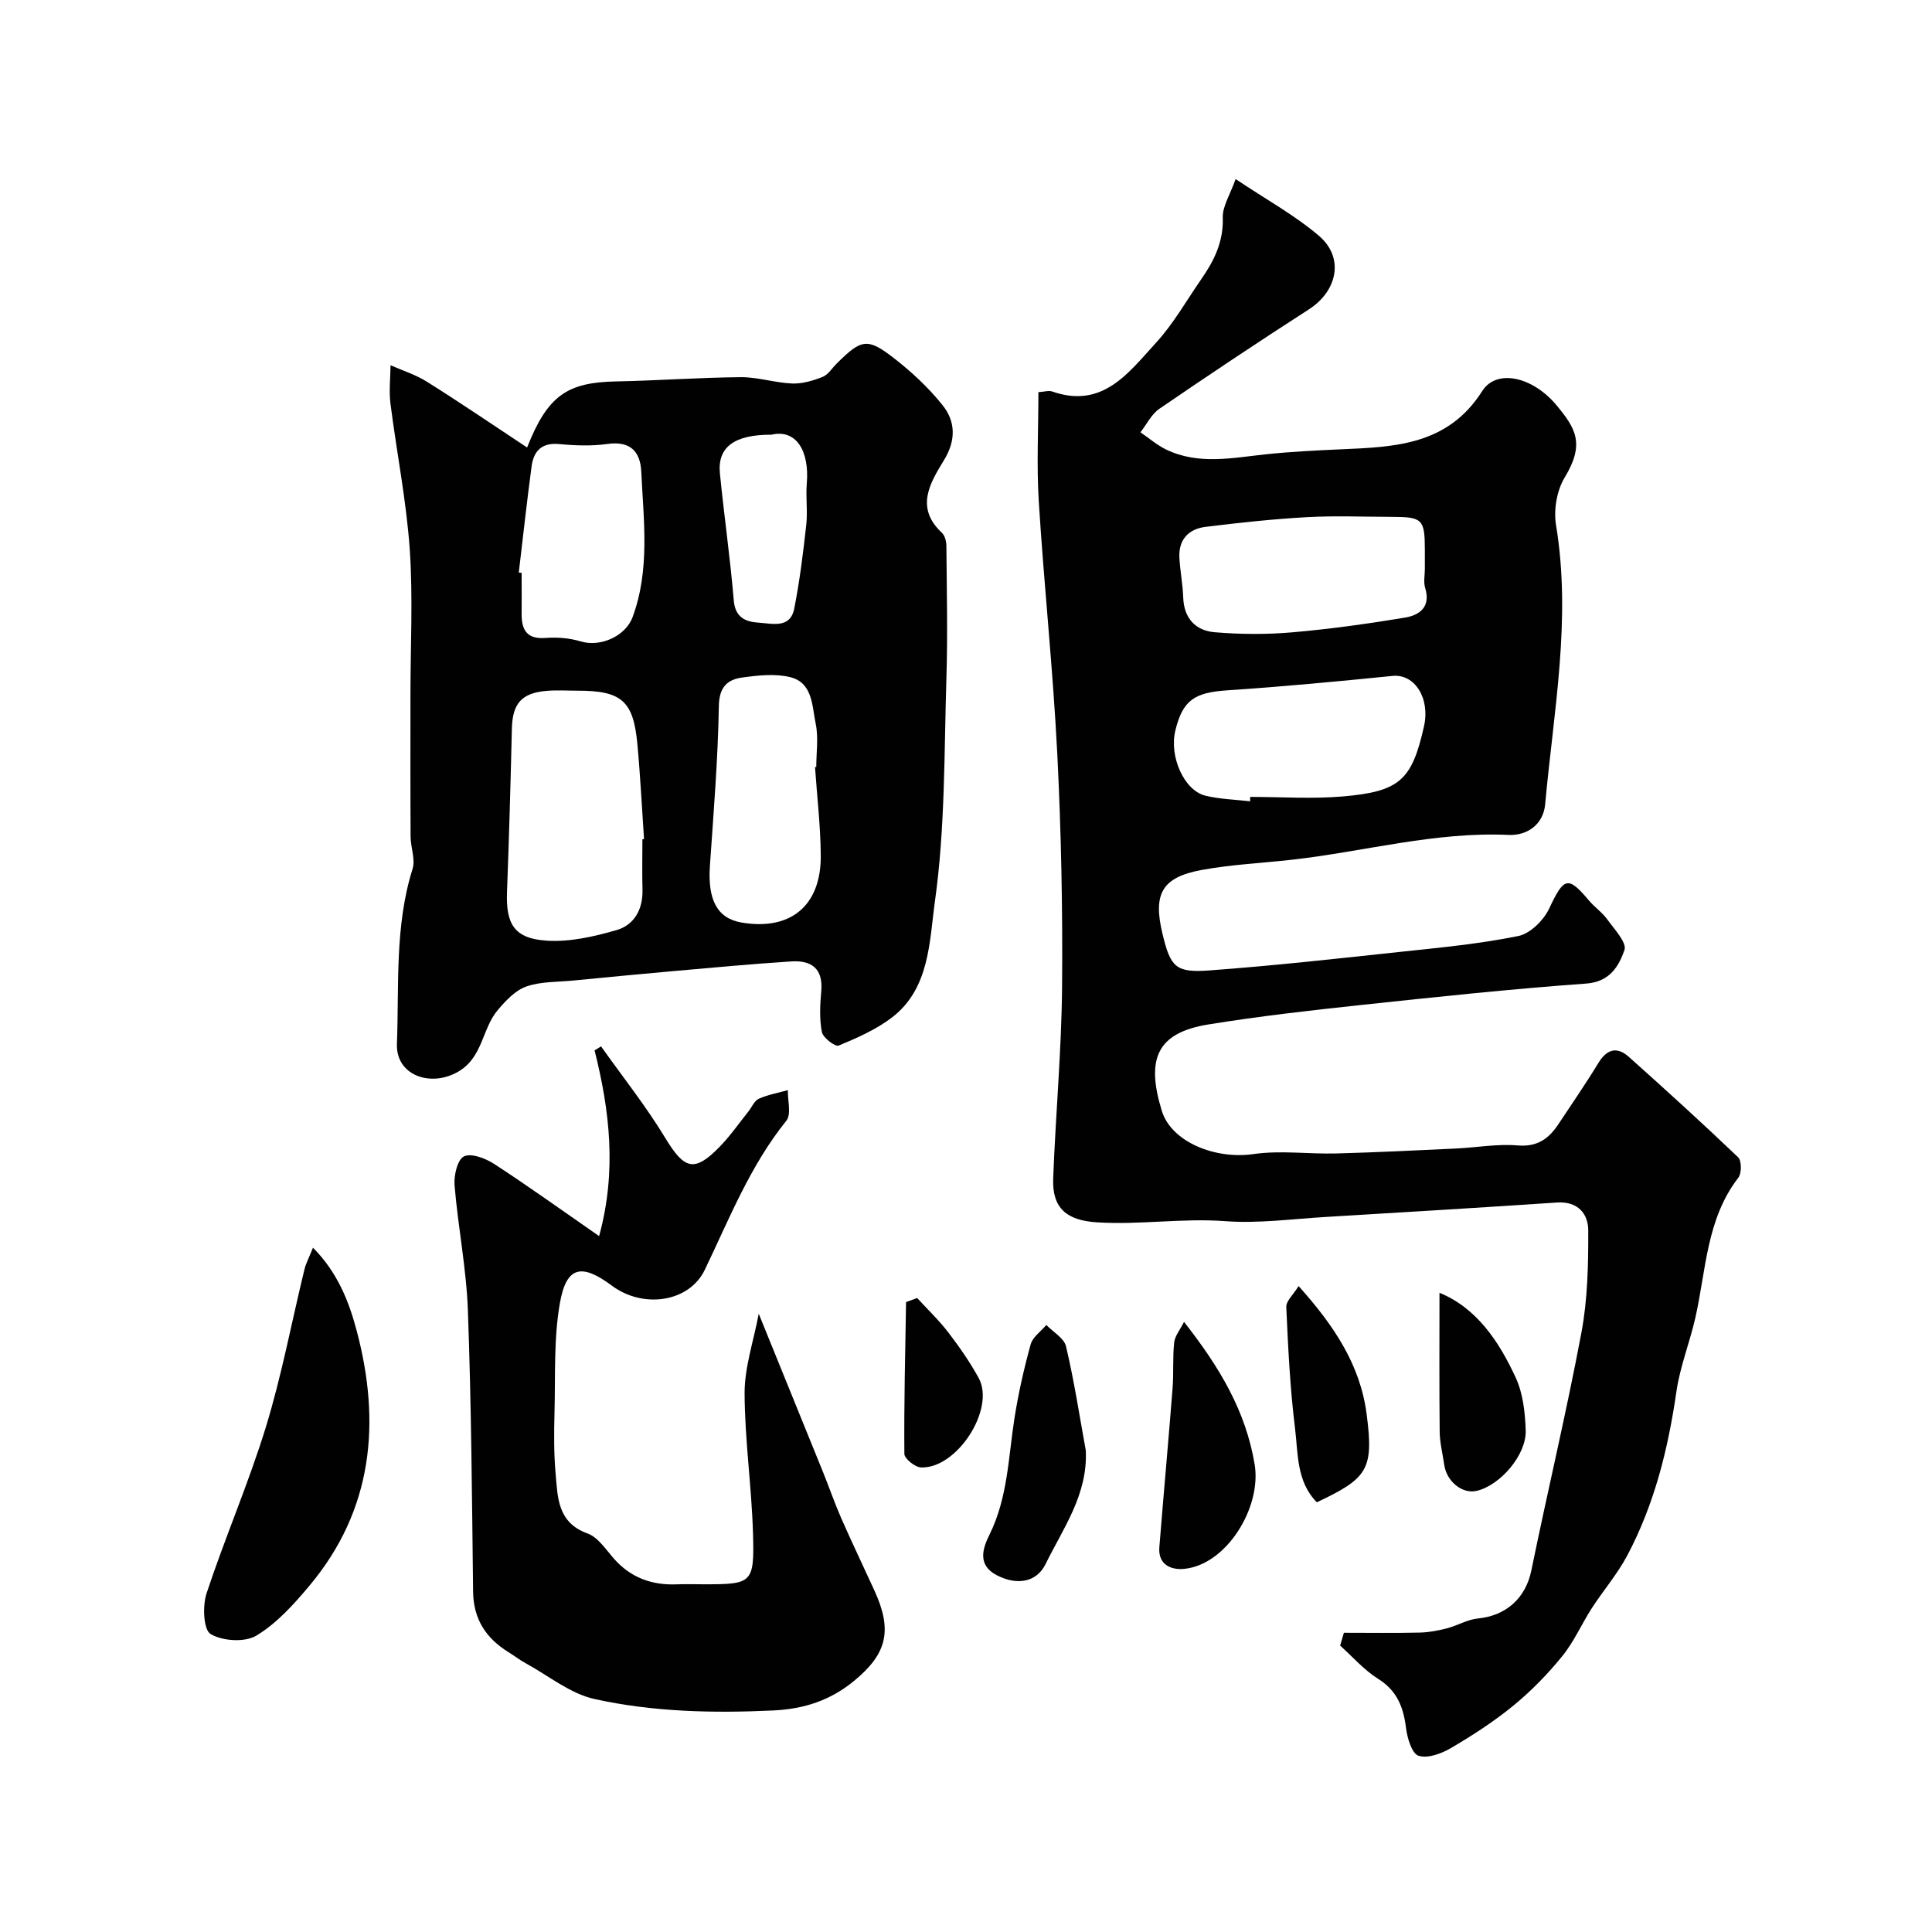
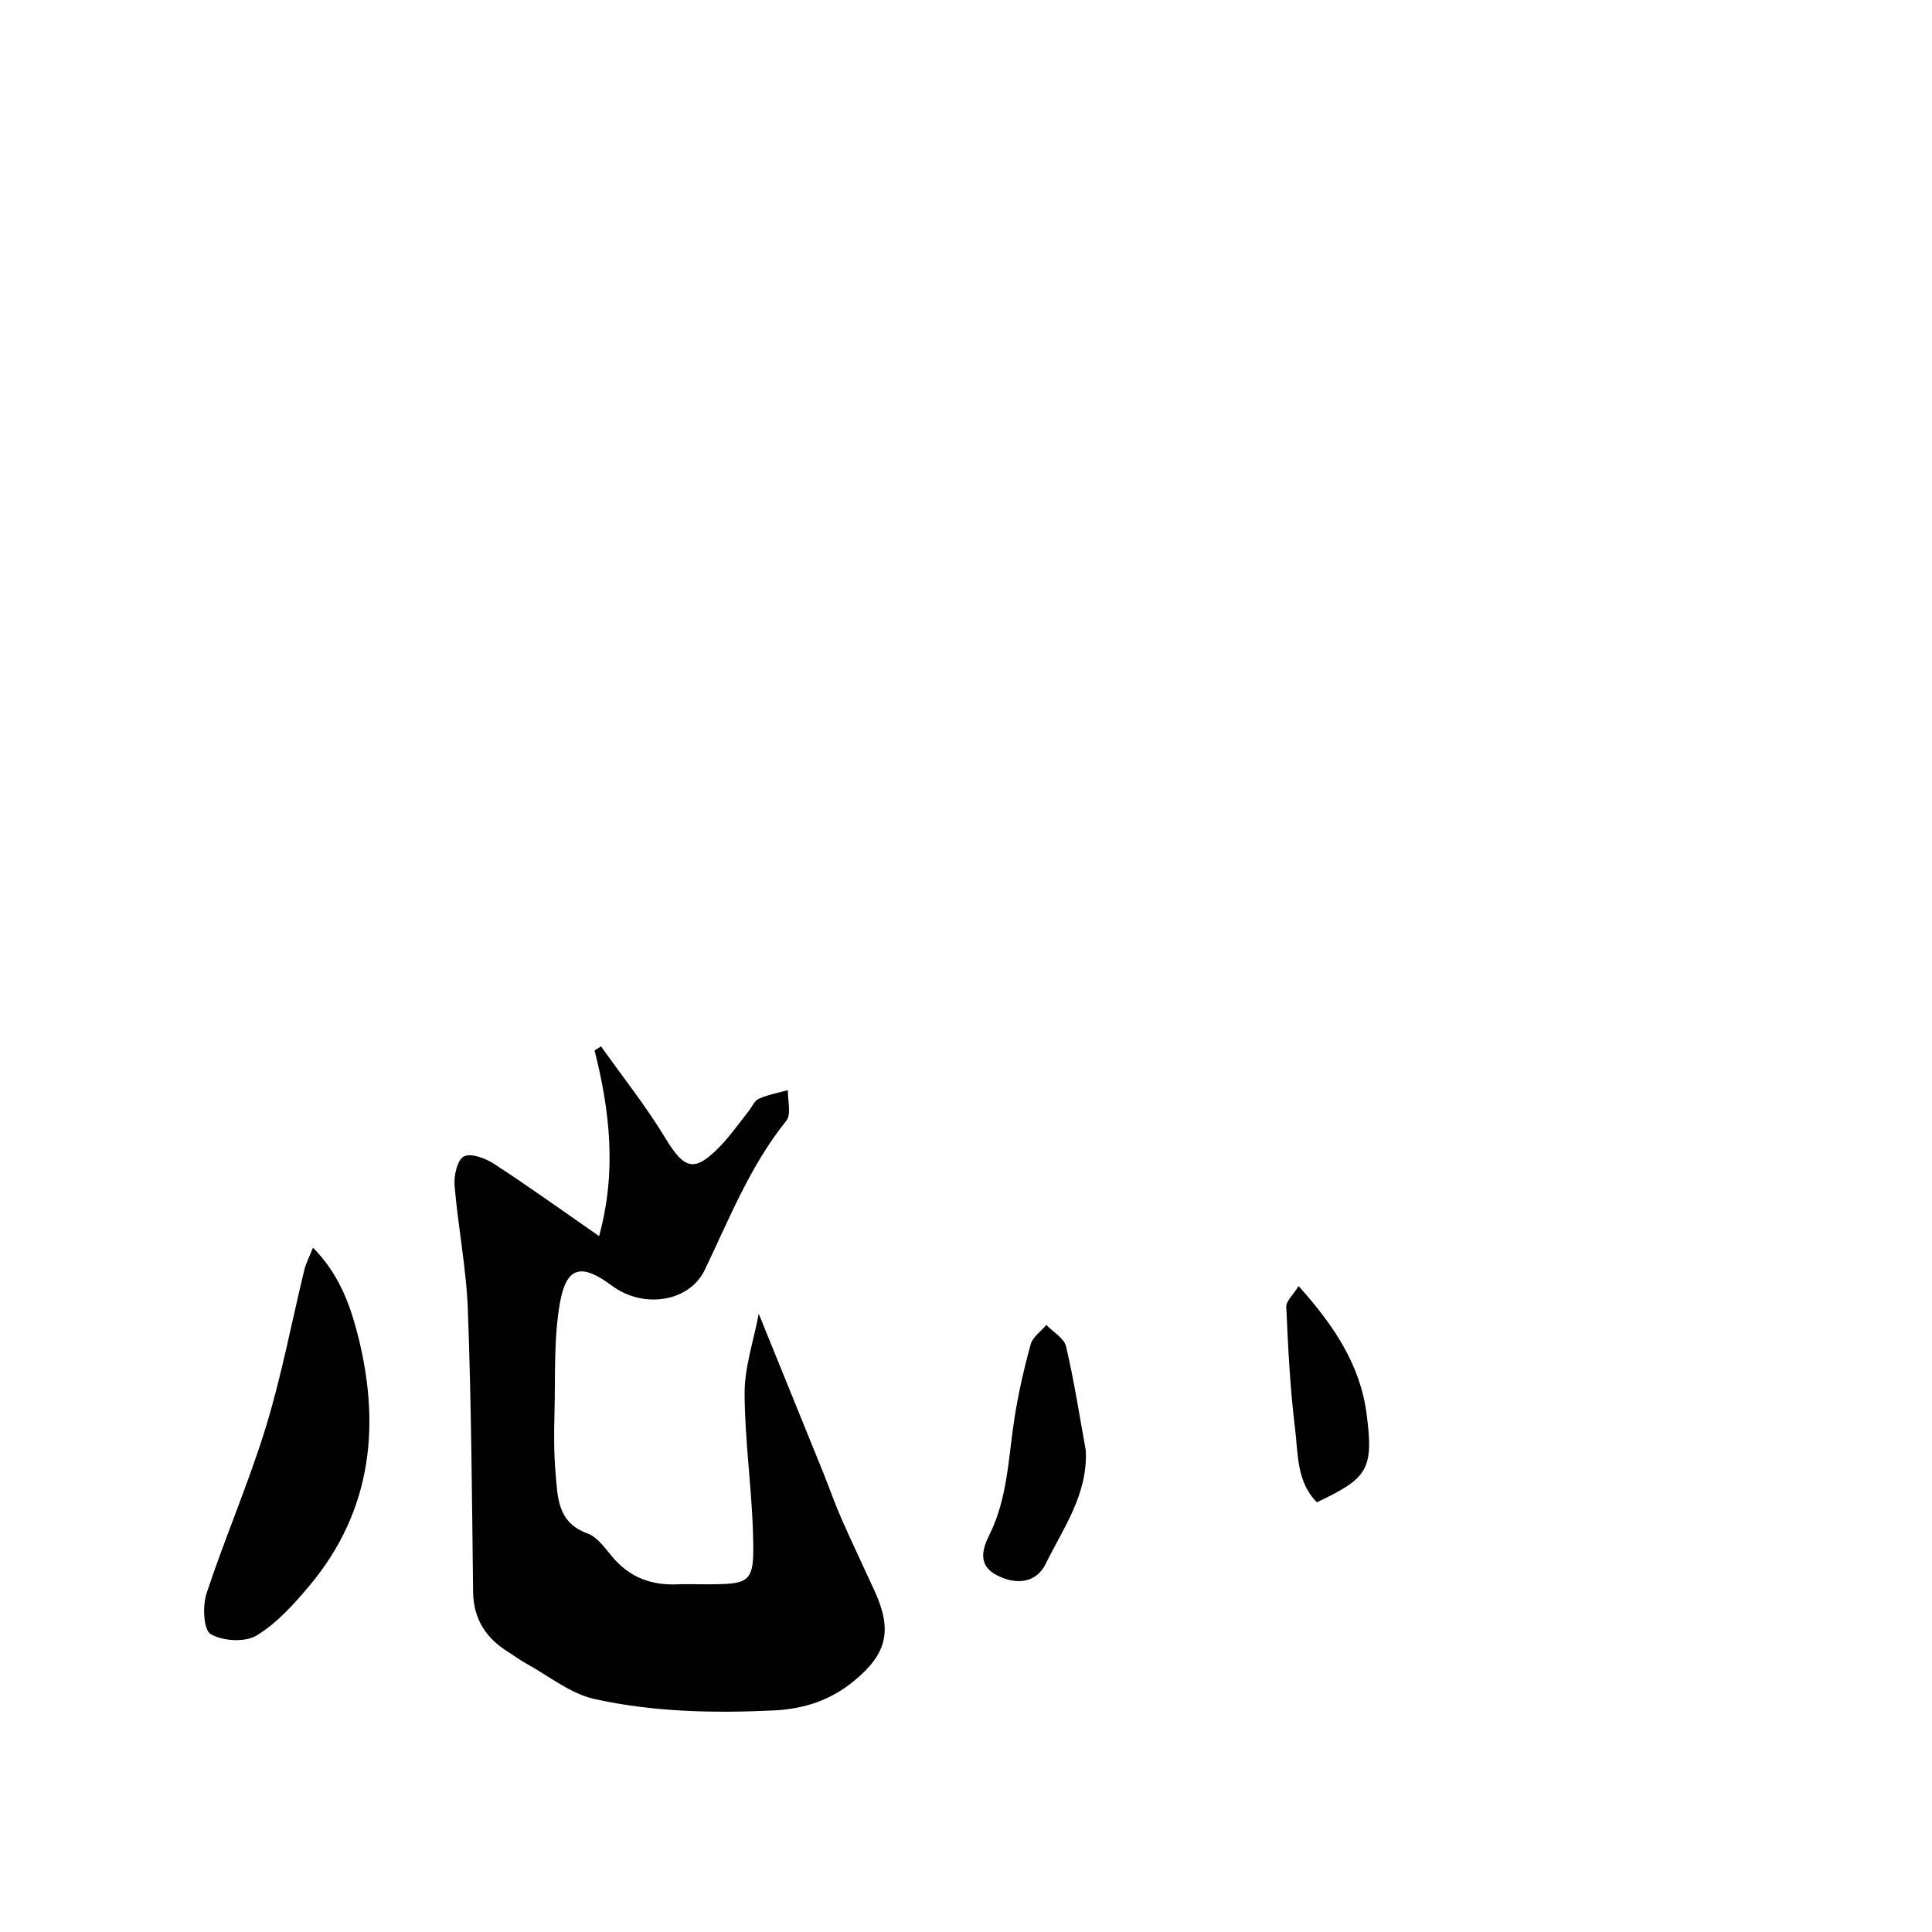
<svg xmlns="http://www.w3.org/2000/svg" enable-background="new 0 0 400 400" viewBox="0 0 400 400">
  <g fill="#010102">
-     <path d="m278.24 338.05c5.21 0 10.43.08 15.64-.04 1.89-.04 3.81-.4 5.65-.87 2.18-.56 4.25-1.83 6.45-2.05 5.94-.58 9.92-4.31 11.07-9.95 3.36-16.42 7.27-32.74 10.36-49.21 1.3-6.92 1.44-14.11 1.42-21.18-.01-3.48-2.17-6.07-6.48-5.78-15.97 1.07-31.94 2.03-47.91 2.99-6.92.41-13.89 1.38-20.75.87-8.91-.67-17.72.81-26.59.24-6.23-.4-9.28-2.88-9.05-9.07.5-13.21 1.72-26.4 1.84-39.61.14-16.1-.18-32.22-.99-48.3-.88-17.43-2.74-34.8-3.83-52.22-.47-7.45-.08-14.95-.08-22.68 1.26-.08 2.14-.38 2.84-.14 10.48 3.68 15.85-3.92 21.52-10.1 3.61-3.93 6.29-8.72 9.36-13.15 2.66-3.82 4.62-7.76 4.45-12.73-.08-2.33 1.51-4.73 2.66-8 6.4 4.29 12.28 7.5 17.26 11.76 5.29 4.52 3.83 11.41-2.1 15.23-10.42 6.7-20.72 13.58-30.94 20.57-1.65 1.13-2.63 3.22-3.92 4.87 1.77 1.21 3.42 2.66 5.33 3.58 6.77 3.25 13.8 1.69 20.8.96 5.08-.53 10.19-.78 15.29-1.01 11.23-.49 22.21-.83 29.34-12.07 2.95-4.65 10.45-3.03 15.44 3.01 3.87 4.69 5.88 7.89 1.63 14.89-1.64 2.7-2.31 6.71-1.79 9.86 3.22 19.46-.51 38.58-2.25 57.79-.39 4.29-3.82 6.52-7.56 6.35-15.3-.7-29.98 3.48-44.97 5.15-6.19.69-12.44.98-18.55 2.1-8.29 1.52-10.15 4.94-8.14 13.27 1.65 6.8 2.67 8.05 9.65 7.54 13.25-.97 26.47-2.44 39.69-3.86 8.14-.87 16.33-1.64 24.33-3.27 2.47-.5 5.26-3.28 6.4-5.72 3.01-6.42 3.86-6.81 8.18-1.67 1.17 1.4 2.76 2.47 3.82 3.94 1.46 2.03 4.1 4.82 3.57 6.35-1.17 3.32-3 6.6-7.96 6.95-15.54 1.12-31.05 2.77-46.55 4.43-10.57 1.13-21.14 2.33-31.63 4.03-10.74 1.74-12.92 7.18-9.66 17.86 2 6.55 11.19 10.12 18.98 8.98 5.6-.81 11.42.02 17.14-.13 8.25-.22 16.5-.63 24.75-1.02 4.28-.2 8.6-1 12.82-.64 4.08.34 6.44-1.4 8.43-4.4 2.79-4.21 5.66-8.37 8.29-12.69 1.76-2.89 3.87-3.42 6.29-1.25 7.64 6.83 15.22 13.71 22.63 20.79.74.71.75 3.31.05 4.22-6.67 8.64-6.67 19.23-8.94 29.16-1.16 5.06-3.14 9.98-3.88 15.09-1.71 11.87-4.55 23.35-10.18 33.97-2.05 3.87-4.98 7.26-7.37 10.96-2.1 3.26-3.67 6.92-6.1 9.9-3.01 3.71-6.41 7.2-10.1 10.22-4.02 3.3-8.45 6.16-12.94 8.8-1.96 1.15-4.83 2.21-6.71 1.59-1.39-.46-2.33-3.67-2.59-5.76-.54-4.3-1.84-7.71-5.78-10.17-2.91-1.82-5.26-4.55-7.86-6.88.26-.89.52-1.77.78-2.65zm16.76-220.29c0-1.33 0-2.66 0-3.99-.02-6.29-.49-6.75-6.9-6.76-5.83-.01-11.66-.26-17.47.06-7.03.39-14.04 1.15-21.03 2.01-3.49.43-5.61 2.62-5.42 6.35.14 2.76.7 5.5.79 8.26.15 4.34 2.57 6.88 6.53 7.21 5.3.44 10.7.48 16.01.02 7.8-.67 15.58-1.77 23.32-3.04 3.06-.5 5.44-2.19 4.24-6.14-.38-1.23-.07-2.65-.07-3.98zm-36.17 48.14c0-.3 0-.61 0-.91 6.42 0 12.87.45 19.24-.1 11.78-1.02 14.24-3.42 16.74-14.45 1.34-5.9-1.93-10.96-6.49-10.5-11.41 1.15-22.84 2.23-34.28 2.99-6.72.45-9.17 2.02-10.7 8.33-1.3 5.36 1.81 12.42 6.24 13.48 3.01.73 6.17.8 9.25 1.16z" />
-     <path d="m109.13 92.65c4.25-10.77 8.3-13.49 18.44-13.68 8.6-.17 17.2-.81 25.8-.88 3.55-.03 7.09 1.17 10.65 1.31 2.08.08 4.3-.58 6.28-1.36 1.14-.45 1.94-1.78 2.88-2.72 5.13-5.11 6.37-5.45 11.82-1.23 3.71 2.87 7.23 6.15 10.15 9.8 2.72 3.39 2.79 7.32.28 11.4-2.9 4.74-5.99 9.82-.42 15.02.62.58.92 1.78.93 2.7.07 9.18.29 18.37 0 27.54-.47 15.37-.25 30.87-2.37 46.03-1.15 8.21-1.04 18.07-8.9 24.08-3.27 2.5-7.21 4.23-11.04 5.82-.71.29-3.23-1.63-3.47-2.81-.53-2.73-.38-5.65-.13-8.46.42-4.68-2.04-6.42-6.17-6.16-8.21.53-16.4 1.29-24.59 2.02-6.87.61-13.73 1.27-20.6 1.94-3.26.32-6.7.18-9.71 1.24-2.29.81-4.29 2.96-5.94 4.92-3.28 3.89-3.03 9.89-8.35 12.82-5.7 3.15-12.74.57-12.49-5.88.46-12.09-.49-24.36 3.24-36.22.62-1.97-.4-4.41-.41-6.64-.06-9.83-.03-19.66-.03-29.49 0-10.03.54-20.1-.15-30.08-.71-10.09-2.72-20.08-3.99-30.13-.33-2.6-.01-5.29.02-7.93 2.53 1.12 5.23 1.96 7.54 3.42 6.94 4.35 13.71 8.97 20.73 13.61zm23.87 81.11c.11-.01.23-.02.34-.03-.45-6.57-.77-13.15-1.38-19.7-.83-8.94-3.29-11.03-12.34-11.03-2.16 0-4.33-.15-6.48.04-5.18.44-7.04 2.65-7.16 7.81-.27 11.28-.58 22.56-1.01 33.84-.25 6.67 1.53 9.66 8.31 10.07 4.73.29 9.7-.85 14.33-2.18 3.7-1.06 5.51-4.29 5.41-8.35-.09-3.49-.02-6.98-.02-10.47zm35.74-14.95c.09-.01.17-.01.26-.02 0-3 .48-6.09-.12-8.96-.76-3.64-.59-8.47-5.26-9.63-3.12-.77-6.65-.38-9.92.07-3.12.42-4.8 1.97-4.87 5.92-.19 11.03-1.09 22.04-1.85 33.06-.49 7.05 1.51 10.87 6.5 11.74 10.18 1.76 16.55-3.46 16.45-13.91-.05-6.11-.77-12.19-1.19-18.27zm-61.33-40.27c.2.02.4.05.59.07 0 2.83.02 5.66 0 8.5-.02 3.32 1.08 5.26 4.93 4.97 2.4-.18 4.97.01 7.27.71 4.07 1.24 9.3-1.02 10.78-5.05 3.63-9.84 2.26-19.99 1.79-30.06-.2-4.23-2.29-6.43-7.02-5.76-3.27.46-6.67.33-9.98.02-3.64-.34-5.29 1.46-5.71 4.62-.98 7.31-1.78 14.65-2.65 21.98zm52.32-28.54c-7.66-.03-11.23 2.54-10.68 8.03.87 8.77 2.13 17.5 2.87 26.28.3 3.61 2.52 4.44 5.19 4.61 2.77.17 6.5 1.28 7.33-2.92 1.13-5.73 1.85-11.56 2.49-17.37.31-2.82-.13-5.71.11-8.54.57-6.9-2.31-11.28-7.31-10.09z" />
    <path d="m157.09 272c4.72 11.63 9.06 22.28 13.37 32.93 1.26 3.12 2.35 6.3 3.7 9.38 2.22 5.05 4.61 10.02 6.9 15.04 3.75 8.21 2.61 13.05-4.27 18.69-4.85 3.98-10.25 5.78-16.63 6.09-12.49.59-24.94.32-37.09-2.37-4.99-1.1-9.43-4.77-14.09-7.32-1.29-.7-2.46-1.61-3.71-2.38-4.65-2.88-7.25-6.83-7.32-12.51-.23-19.42-.37-38.85-1.08-58.26-.31-8.65-2.04-17.24-2.76-25.89-.17-2.03.6-5.32 1.94-5.98 1.5-.73 4.45.39 6.23 1.54 6.96 4.52 13.71 9.38 21.76 14.96 3.68-13.46 2.2-25.94-.94-38.45.45-.28.9-.55 1.34-.83 4.47 6.3 9.31 12.38 13.3 18.97 3.96 6.53 6.02 7.21 11.31 1.76 2.16-2.23 3.95-4.81 5.9-7.25.71-.89 1.22-2.21 2.14-2.63 1.9-.85 4.01-1.22 6.03-1.79-.06 2.15.76 5-.32 6.34-7.5 9.31-11.79 20.27-16.88 30.86-3.22 6.71-12.73 8.12-19.23 3.29-6.27-4.67-9.41-4.05-10.76 3.55-1.32 7.46-.92 15.23-1.13 22.88-.11 4.15-.13 8.33.23 12.46.44 4.96.38 10.17 6.62 12.41 2.13.77 3.73 3.24 5.37 5.12 3.51 4.03 7.93 5.63 13.17 5.41 1.83-.08 3.66-.01 5.5-.01 10.08 0 10.51-.17 10.21-10.6-.29-9.69-1.71-19.37-1.74-29.05.01-5.34 1.85-10.67 2.93-16.36z" />
    <path d="m64.8 258.32c5.14 5.18 7.47 11.23 9.05 17.2 5.05 19.01 3.36 37.1-9.79 52.79-3.22 3.85-6.76 7.78-10.97 10.32-2.38 1.44-7.03 1.15-9.49-.32-1.48-.88-1.69-5.83-.84-8.41 3.82-11.57 8.71-22.8 12.28-34.43 3.28-10.69 5.34-21.76 7.99-32.64.33-1.33 1.01-2.59 1.77-4.51z" />
-     <path d="m245.14 273.68c7.39 9.42 12.77 18.44 14.62 29.49 1.49 8.92-5.83 20.84-14.63 21.65-2.67.25-5.39-.85-5.1-4.49.88-10.97 1.88-21.94 2.74-32.91.25-3.14-.01-6.33.33-9.45.13-1.35 1.19-2.59 2.04-4.29z" />
    <path d="m224.8 300.29c.45 9.13-4.7 16.14-8.32 23.52-1.91 3.89-6.01 4.42-10.04 2.36-4.22-2.15-2.94-5.68-1.57-8.45 3.8-7.69 3.89-16.04 5.18-24.2.81-5.11 1.96-10.2 3.34-15.19.42-1.52 2.13-2.68 3.24-4.01 1.41 1.46 3.68 2.73 4.08 4.43 1.68 7.11 2.78 14.35 4.09 21.54z" />
-     <path d="m298.03 267.66c7.65 3.12 12.29 9.99 15.79 17.58 1.51 3.28 1.94 7.24 2.06 10.92.17 5.09-5.32 11.4-10.17 12.51-2.97.68-6.21-1.94-6.7-5.42-.32-2.26-.91-4.51-.94-6.78-.1-9.57-.04-19.13-.04-28.81z" />
    <path d="m268.86 266.27c7.26 8.08 12.75 16.25 14.08 26.46 1.5 11.48.28 13.31-10.3 18.3-4.26-4.29-3.87-10.14-4.53-15.43-1.03-8.28-1.42-16.65-1.8-25-.05-1.24 1.45-2.54 2.55-4.33z" />
-     <path d="m189.89 268.74c2.19 2.39 4.56 4.65 6.52 7.22 2.27 2.97 4.43 6.08 6.22 9.35 3.49 6.39-4.48 18.79-11.95 18.51-1.23-.05-3.43-1.82-3.44-2.81-.09-10.48.18-20.96.35-31.43.77-.28 1.54-.56 2.3-.84z" />
  </g>
</svg>